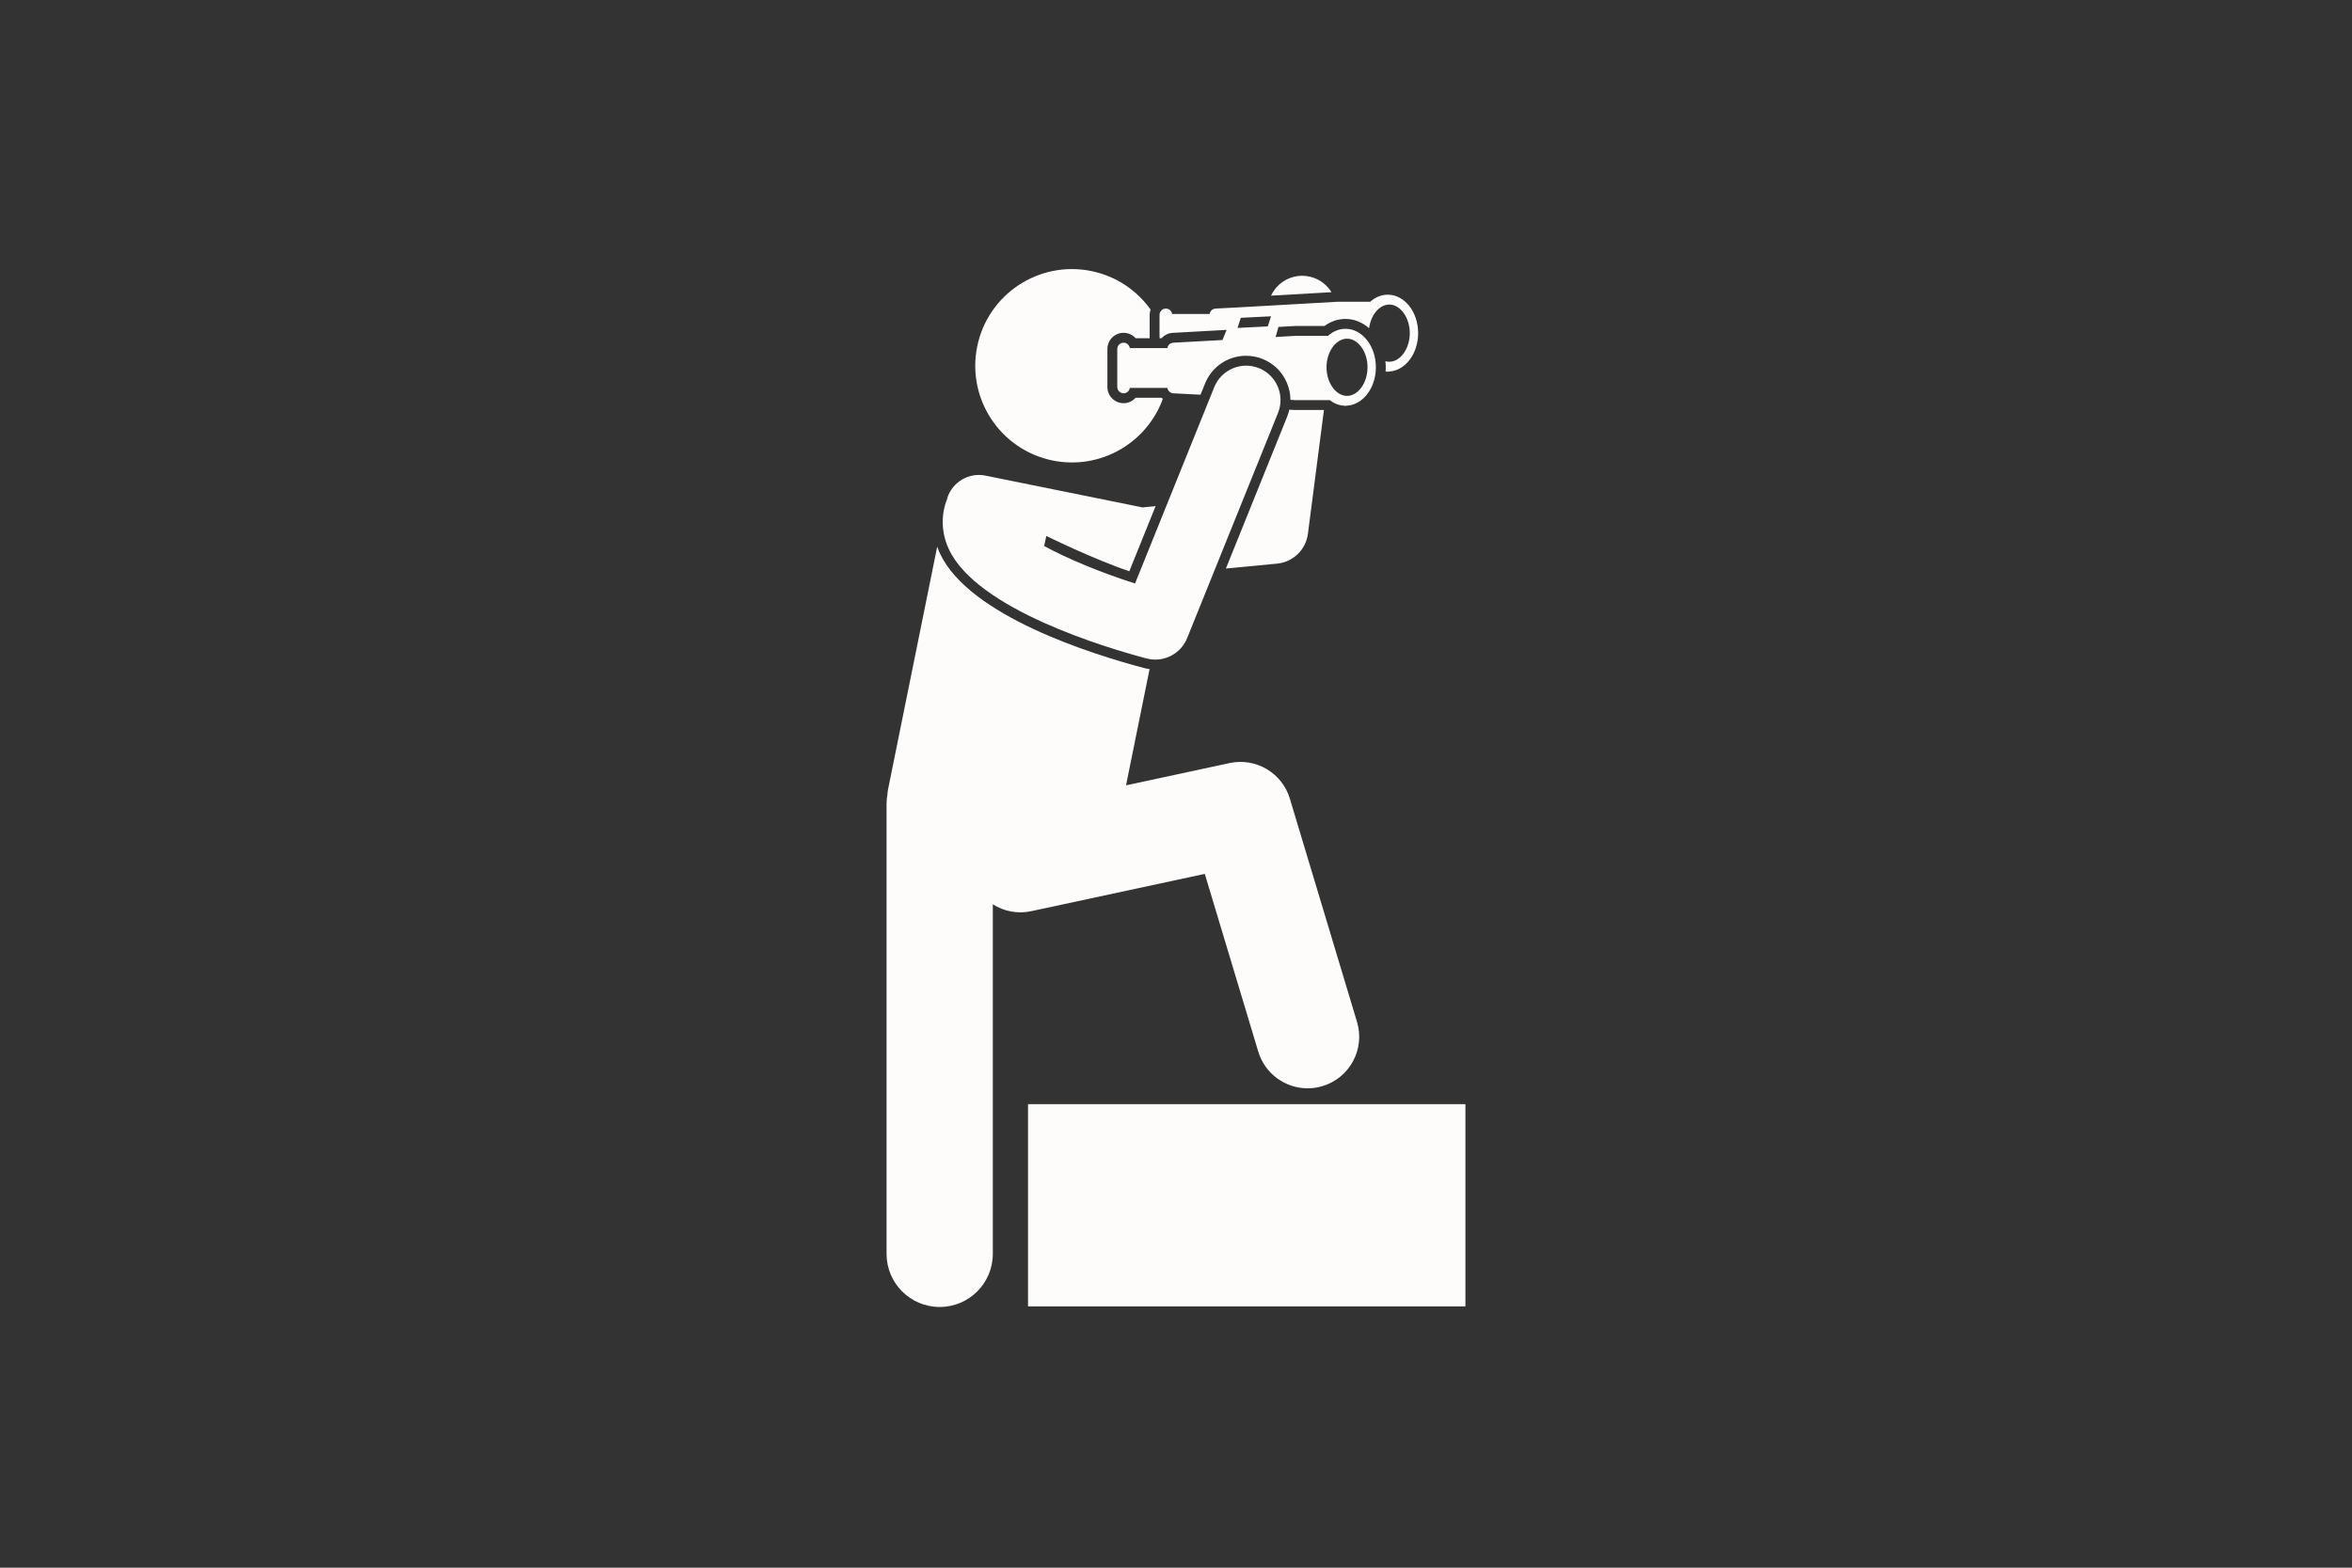
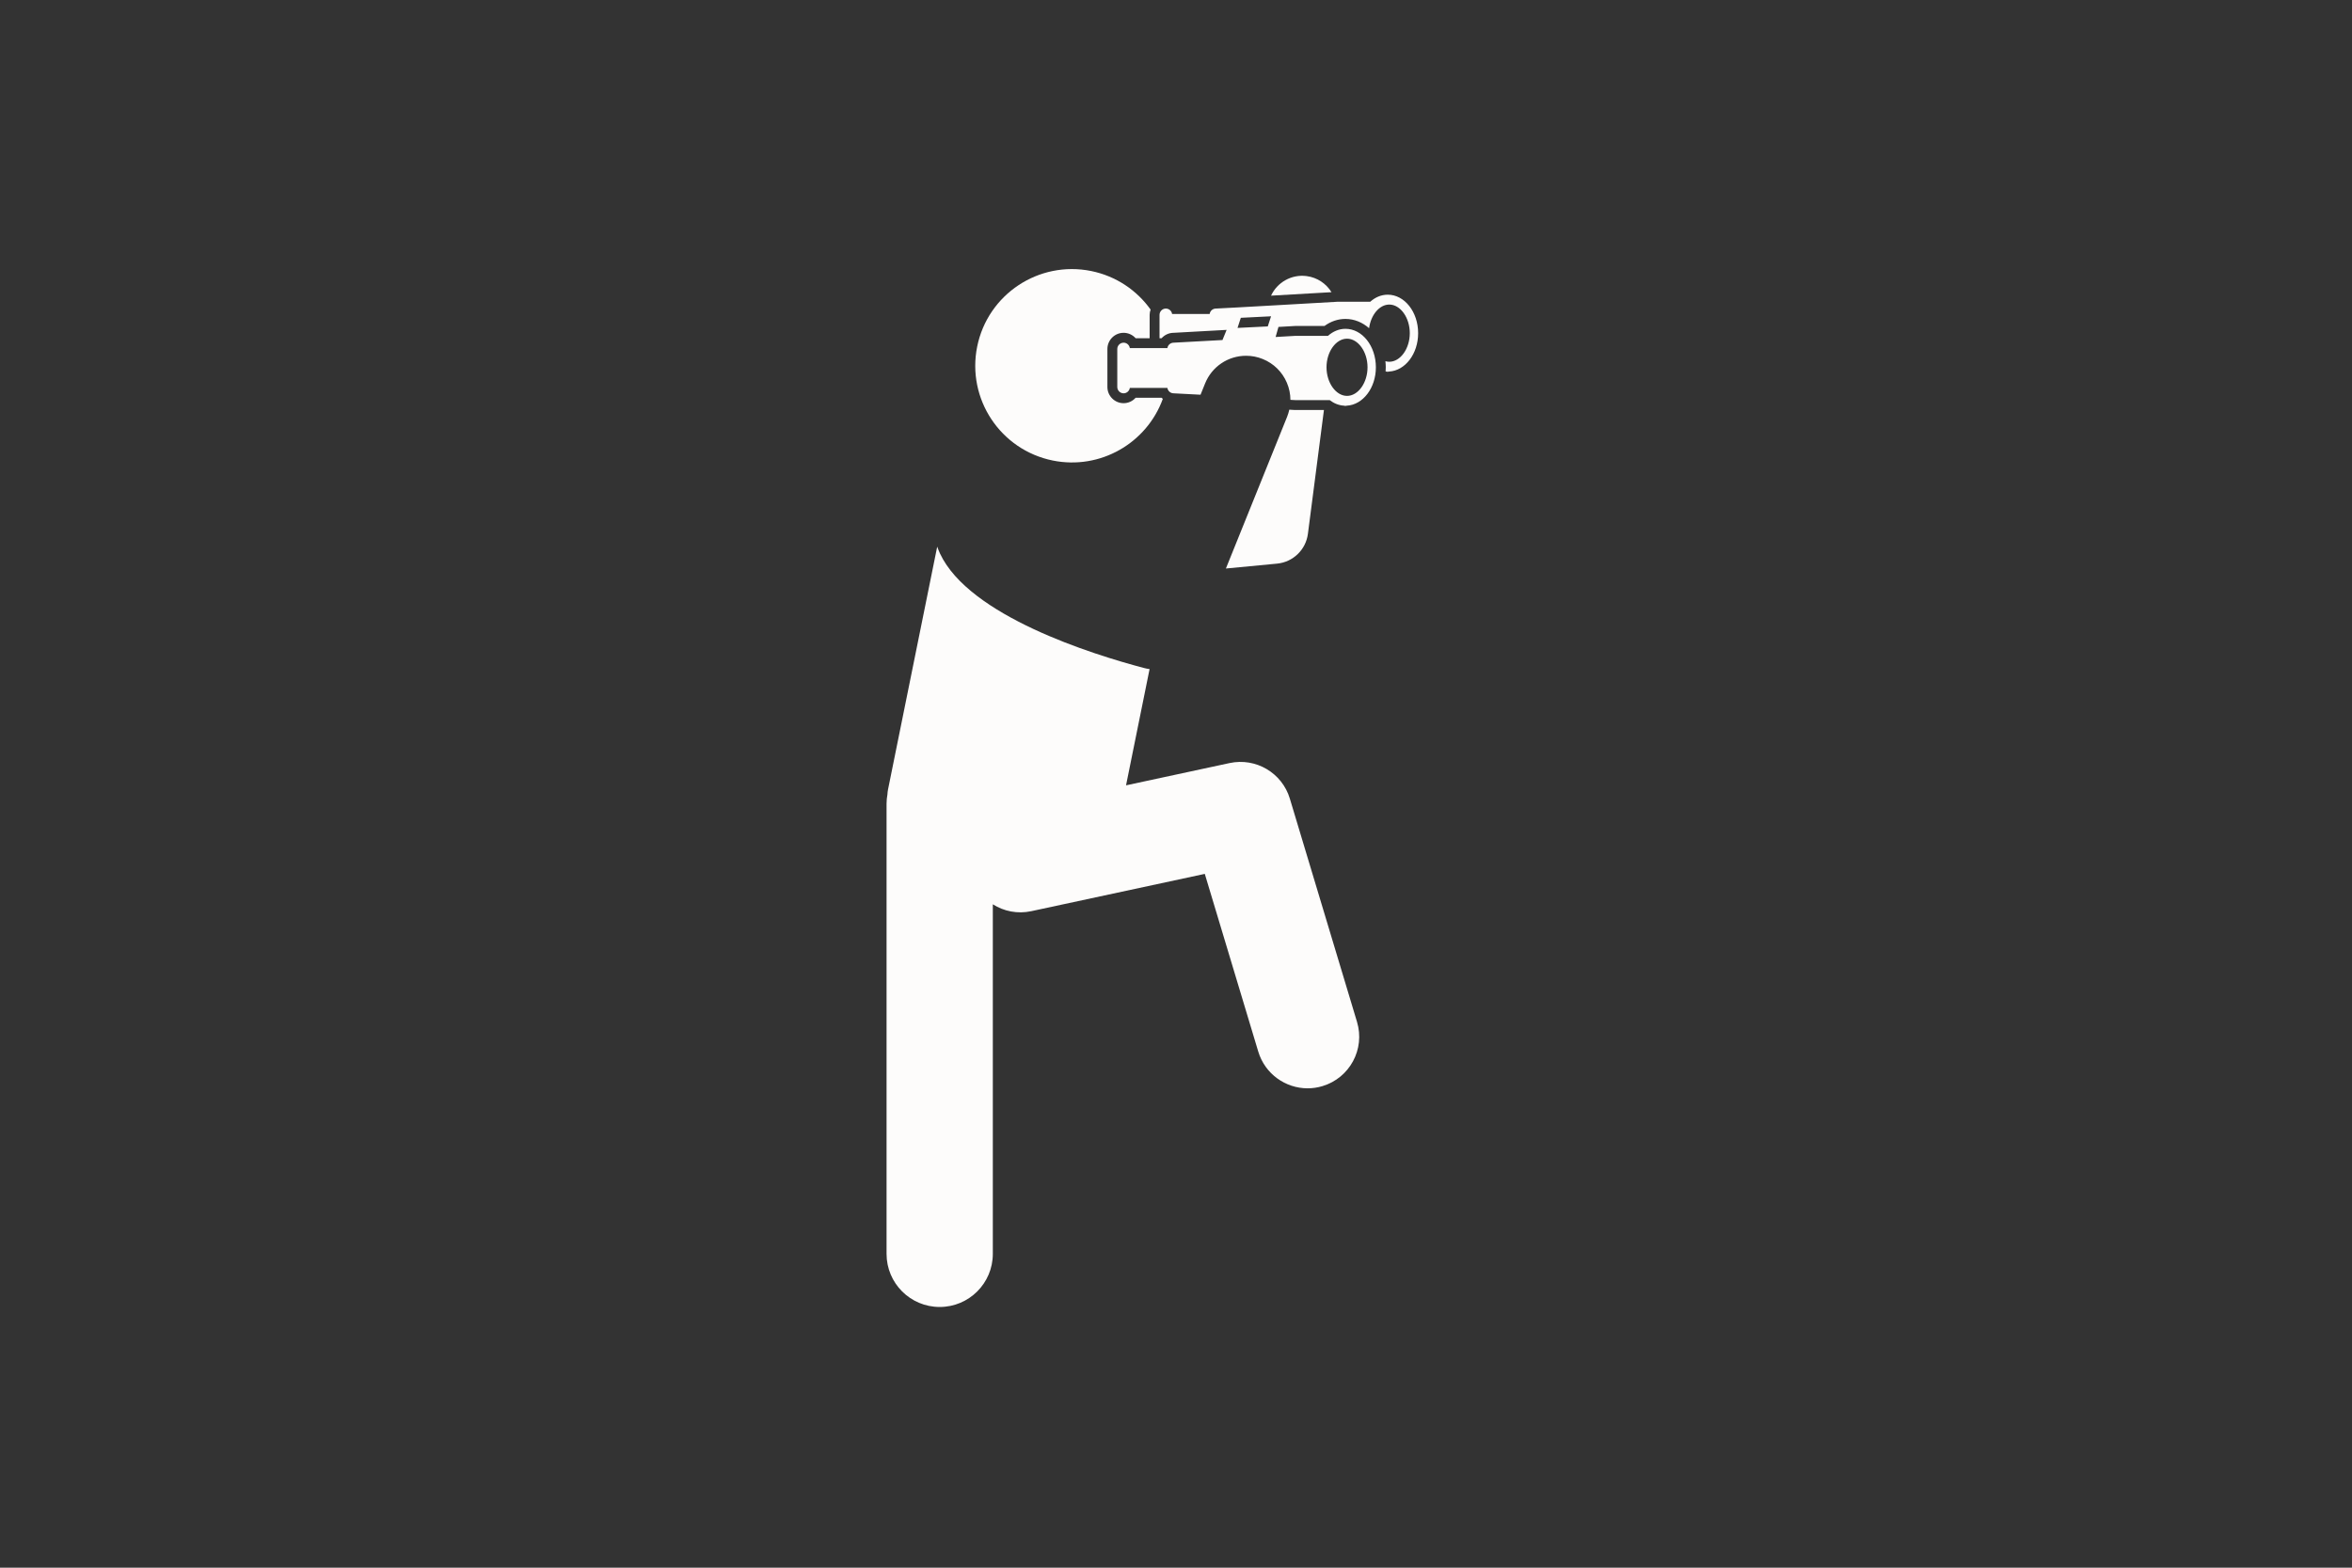
<svg xmlns="http://www.w3.org/2000/svg" width="600" viewBox="0 0 450 300" height="400" preserveAspectRatio="xMidYMid meet">
  <rect x="0" y="0" width="450" height="300" fill="#333333" stroke="none" />
  <defs>
    <clipPath id="09194b546d">
      <path d="M 169.539 104 L 261 104 L 261 250.098 L 169.539 250.098 Z M 169.539 104 " clip-rule="nonzero" />
    </clipPath>
    <clipPath id="93ff79320f">
      <path d="M 196 211 L 280.539 211 L 280.539 250 L 196 250 Z M 196 211 " clip-rule="nonzero" />
    </clipPath>
  </defs>
  <path fill="#fdfcfb" d="M 247.75 78.461 C 247.398 78.438 247.039 78.418 246.676 78.398 C 246.574 78.844 246.445 79.289 246.273 79.723 L 234.547 108.793 L 244.336 107.859 C 247.395 107.57 249.844 105.199 250.238 102.156 L 253.305 78.461 Z M 247.75 78.461 " fill-opacity="1" fill-rule="nonzero" />
  <path fill="#fdfcfb" d="M 249.988 52.832 C 247.078 52.453 244.359 54.047 243.184 56.578 C 246.949 56.363 251.145 56.121 254.75 55.914 C 253.742 54.281 252.039 53.098 249.988 52.832 Z M 249.988 52.832 " fill-opacity="1" fill-rule="nonzero" />
  <g clip-path="url(#09194b546d)">
    <path fill="#fdfcfb" d="M 179.84 105.914 C 179.637 105.484 179.469 105.051 179.312 104.609 L 169.898 151.102 C 169.836 151.41 169.805 151.719 169.789 152.023 C 169.684 152.605 169.621 153.199 169.621 153.809 L 169.621 239.945 C 169.621 245.562 174.176 250.109 179.789 250.109 C 185.402 250.109 189.953 245.562 189.953 239.945 L 189.953 173.051 C 192.066 174.391 194.68 174.934 197.312 174.367 L 230.508 167.23 L 240.738 201.238 C 242.023 205.508 245.941 208.266 250.184 208.266 C 251.125 208.266 252.082 208.129 253.027 207.844 C 258.246 206.273 261.203 200.77 259.633 195.555 L 246.781 152.828 C 245.301 147.902 240.285 144.945 235.258 146.023 L 215.441 150.285 L 219.945 128.039 C 219.586 127.992 219.23 127.926 218.879 127.832 C 209 125.227 185.426 117.871 179.84 105.914 Z M 179.84 105.914 " fill-opacity="1" fill-rule="nonzero" />
  </g>
  <path fill="#fdfcfb" d="M 217.277 76.117 C 216.707 76.758 215.879 77.156 214.977 77.156 C 213.266 77.156 211.875 75.766 211.875 74.055 L 211.875 66.789 C 211.875 65.078 213.266 63.688 214.977 63.688 C 215.879 63.688 216.707 64.086 217.281 64.727 L 219.957 64.727 L 219.957 60.258 C 219.957 59.902 220.031 59.562 220.141 59.242 C 217.516 55.562 213.543 52.832 208.766 51.863 C 198.75 49.836 188.988 56.309 186.961 66.324 C 184.934 76.34 191.41 86.102 201.422 88.129 C 210.52 89.969 219.402 84.797 222.477 76.332 C 222.398 76.262 222.312 76.195 222.242 76.117 Z M 217.277 76.117 " fill-opacity="1" fill-rule="nonzero" />
  <path fill="#fdfcfb" d="M 223.059 59.047 C 222.395 59.047 221.848 59.594 221.848 60.258 L 221.848 64.727 L 222.242 64.727 C 222.816 64.086 223.645 63.688 224.547 63.688 C 224.938 63.68 229.328 63.434 234.684 63.129 L 233.891 65.07 C 229.09 65.34 224.828 65.578 224.547 65.578 C 223.938 65.578 223.438 66.031 223.352 66.617 L 216.168 66.617 C 216.082 66.031 215.582 65.578 214.977 65.578 C 214.309 65.578 213.766 66.121 213.766 66.789 L 213.766 74.055 C 213.766 74.719 214.309 75.266 214.977 75.266 C 215.582 75.266 216.082 74.809 216.168 74.227 L 223.352 74.227 C 223.438 74.809 223.938 75.266 224.547 75.266 C 224.742 75.266 226.84 75.379 229.695 75.535 L 230.562 73.387 C 231.863 70.164 234.945 68.082 238.418 68.082 C 239.508 68.082 240.57 68.289 241.586 68.699 C 243.684 69.547 245.328 71.16 246.211 73.238 C 246.66 74.293 246.887 75.402 246.891 76.516 C 247.504 76.551 247.859 76.57 247.859 76.57 L 254.41 76.57 C 255.219 77.195 256.152 77.574 257.16 77.633 C 257.234 77.645 257.305 77.676 257.383 77.676 C 257.484 77.676 257.586 77.656 257.68 77.633 C 260.773 77.461 263.242 74.242 263.242 70.285 C 263.242 66.219 260.641 62.922 257.426 62.922 C 256.18 62.922 255.027 63.426 254.078 64.27 L 247.859 64.27 C 247.859 64.27 246.328 64.359 244.059 64.488 L 244.605 62.562 C 245.695 62.5 246.75 62.441 247.75 62.383 L 247.859 62.379 L 253.41 62.379 C 254.617 61.496 255.992 61.031 257.426 61.031 C 259.117 61.031 260.676 61.695 261.945 62.805 C 262.281 60.273 263.91 58.281 265.805 58.281 C 267.934 58.281 269.73 60.789 269.73 63.754 C 269.73 66.719 267.934 69.227 265.805 69.227 C 265.555 69.227 265.309 69.188 265.066 69.121 C 265.105 69.504 265.133 69.891 265.133 70.285 C 265.133 70.555 265.121 70.82 265.102 71.082 C 265.148 71.086 265.195 71.098 265.242 71.102 C 265.316 71.113 265.387 71.145 265.465 71.145 C 265.57 71.145 265.668 71.125 265.766 71.102 C 268.859 70.934 271.328 67.711 271.328 63.754 C 271.328 59.688 268.723 56.391 265.512 56.391 C 264.262 56.391 263.109 56.895 262.164 57.742 L 255.941 57.742 C 255.941 57.742 233.297 59.047 232.629 59.047 C 232.023 59.047 231.523 59.5 231.438 60.086 L 224.254 60.086 C 224.168 59.5 223.668 59.047 223.059 59.047 Z M 237.402 60.816 L 243.188 60.527 L 242.559 62.465 L 236.773 62.75 Z M 257.723 64.812 C 259.848 64.812 261.645 67.32 261.645 70.285 C 261.645 73.25 259.848 75.758 257.723 75.758 C 255.594 75.758 253.797 73.25 253.797 70.285 C 253.797 67.32 255.594 64.812 257.723 64.812 Z M 257.723 64.812 " fill-opacity="1" fill-rule="nonzero" />
-   <path fill="#fdfcfb" d="M 181.551 105.113 C 186.949 116.664 211.855 124.023 219.359 126.004 C 219.922 126.148 220.484 126.223 221.039 126.223 C 223.668 126.223 226.117 124.641 227.137 122.102 L 244.52 79.016 C 245.879 75.645 244.246 71.812 240.879 70.453 C 237.512 69.094 233.676 70.723 232.316 74.094 L 217.164 111.66 C 210.535 109.547 204.23 106.918 199.773 104.488 L 200.188 102.562 C 200.188 102.562 209.262 107.043 216.07 109.316 L 221.098 96.859 L 218.582 97.098 L 188.547 91.016 C 185.348 90.371 182.227 92.25 181.246 95.281 L 181.277 95.309 C 179.98 98.465 180.062 101.922 181.551 105.113 Z M 181.551 105.113 " fill-opacity="1" fill-rule="nonzero" />
  <g clip-path="url(#93ff79320f)">
-     <path fill="#fdfcfb" d="M 196.688 211.297 L 280.375 211.297 L 280.375 249.992 L 196.688 249.992 Z M 196.688 211.297 " fill-opacity="1" fill-rule="nonzero" />
-   </g>
+     </g>
</svg>